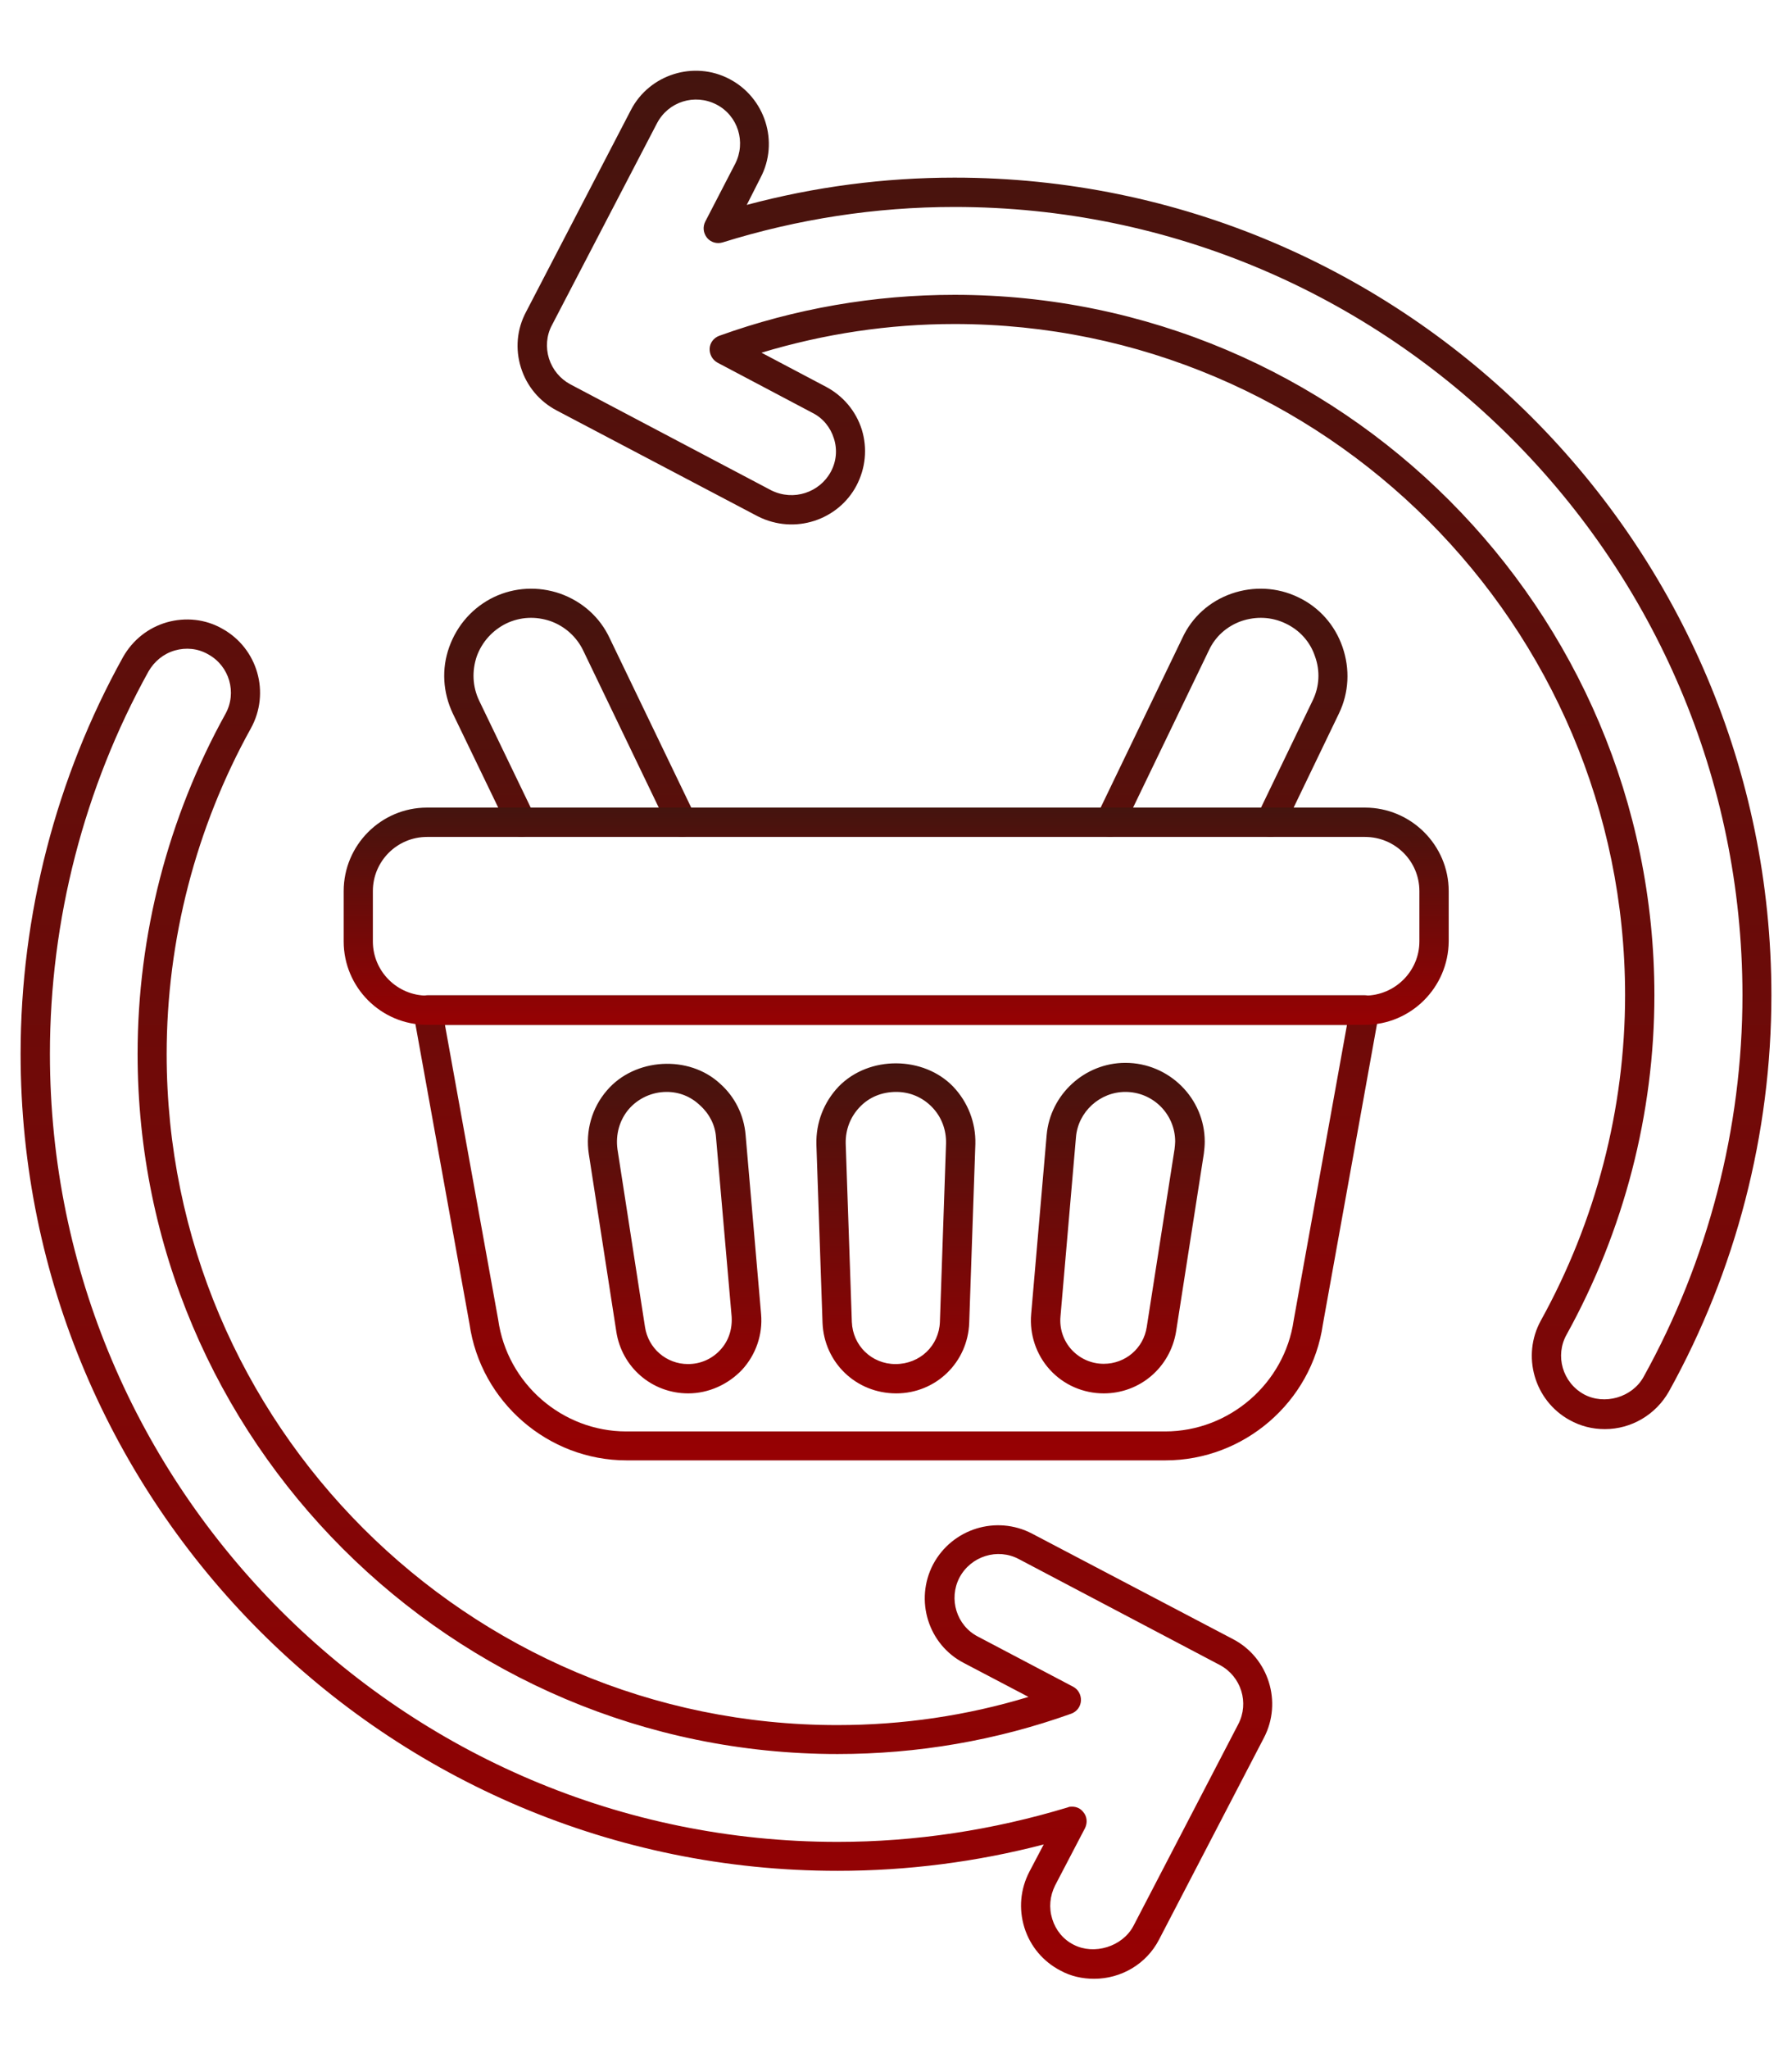
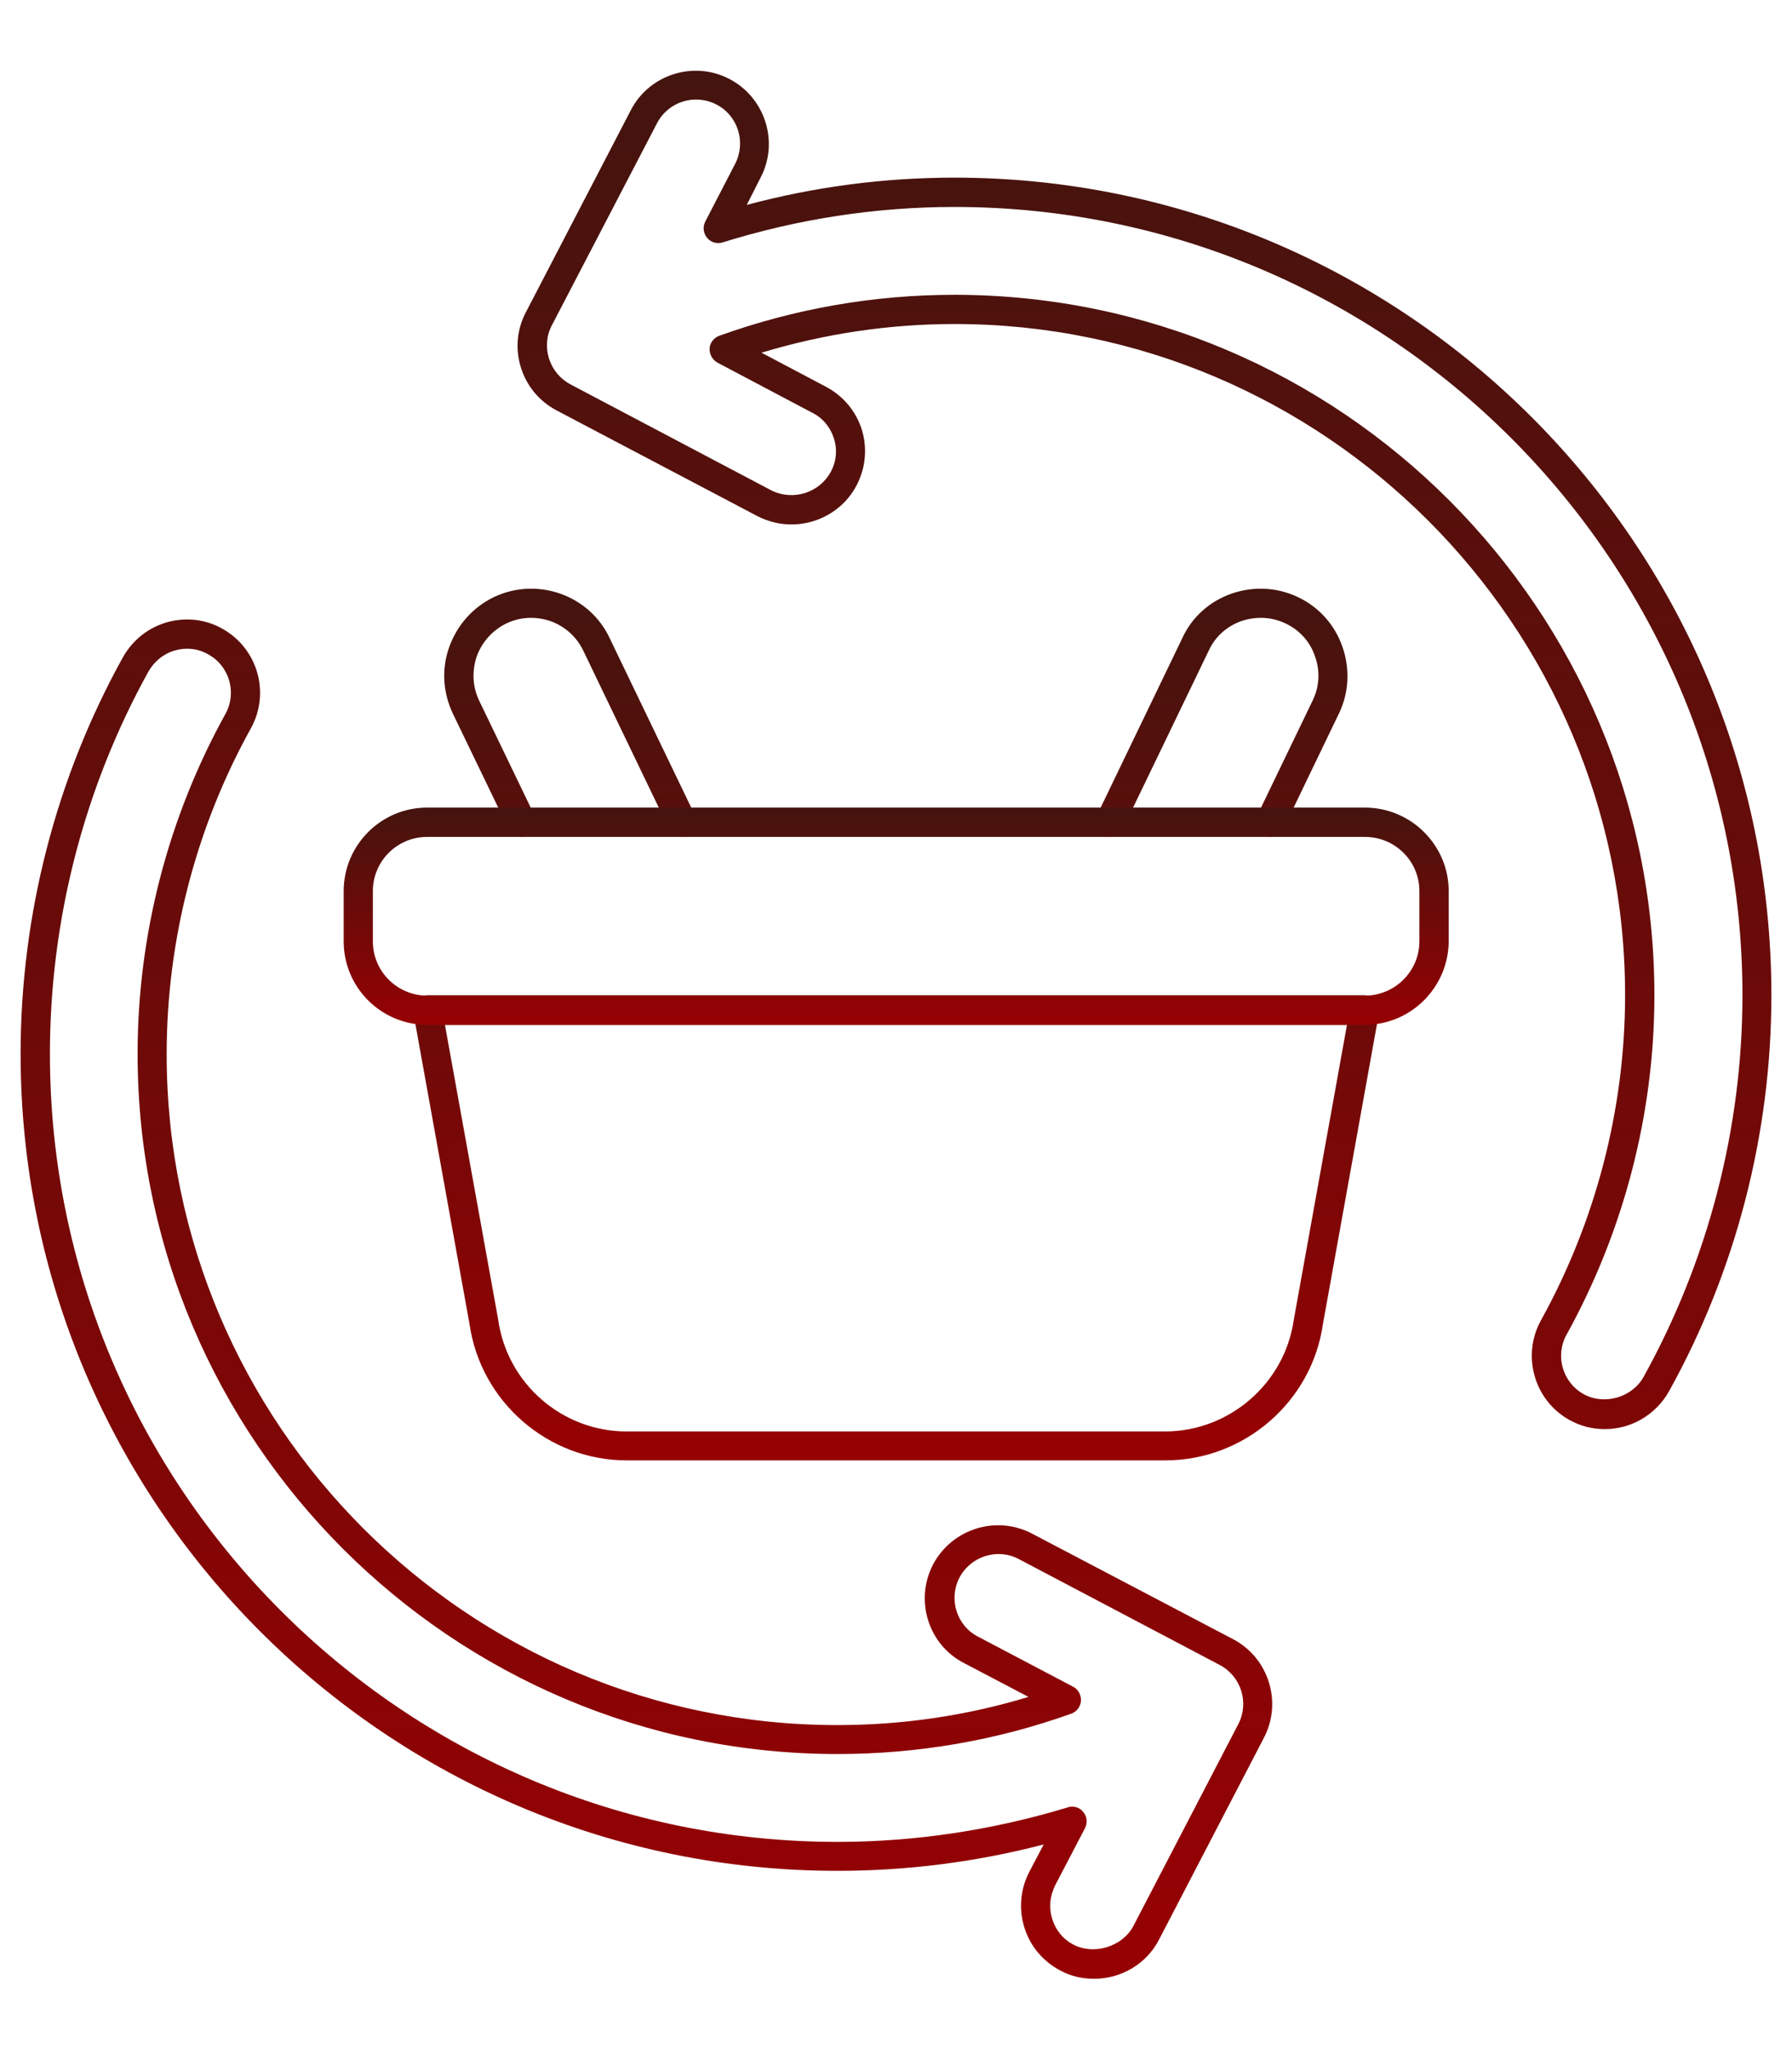
<svg xmlns="http://www.w3.org/2000/svg" fill="none" viewBox="0 0 14 16" height="16" width="14">
  <g clip-path="url(#clip0_62_183)">
    <path fill="url(#paint0_linear_62_183)" d="M12.538 11.159C12.44 11.159 12.349 11.136 12.262 11.088C11.985 10.935 11.887 10.585 12.038 10.311C12.467 9.536 12.696 8.658 12.696 7.771C12.696 4.882 10.346 2.53 7.457 2.53C6.945 2.53 6.44 2.606 5.949 2.754L6.451 3.019C6.586 3.09 6.687 3.209 6.733 3.355C6.778 3.502 6.762 3.657 6.691 3.792C6.55 4.059 6.211 4.178 5.921 4.032L4.349 3.205C4.214 3.134 4.115 3.015 4.07 2.871C4.024 2.725 4.038 2.571 4.109 2.437L4.929 0.859C5.073 0.581 5.421 0.471 5.699 0.617C5.978 0.763 6.088 1.109 5.942 1.387L5.834 1.6C6.365 1.458 6.909 1.387 7.457 1.387C10.977 1.387 13.839 4.251 13.839 7.771C13.839 8.853 13.562 9.922 13.039 10.864C12.936 11.047 12.744 11.159 12.538 11.159ZM7.457 2.302C10.472 2.302 12.925 4.757 12.925 7.771C12.925 8.695 12.687 9.611 12.239 10.421C12.147 10.585 12.207 10.795 12.374 10.887C12.534 10.974 12.751 10.912 12.84 10.752C13.345 9.842 13.613 8.811 13.613 7.769C13.61 4.377 10.849 1.616 7.457 1.616C6.842 1.616 6.232 1.71 5.645 1.893C5.601 1.906 5.553 1.893 5.523 1.856C5.494 1.819 5.489 1.771 5.51 1.73L5.743 1.28C5.83 1.111 5.766 0.903 5.597 0.816C5.427 0.729 5.222 0.793 5.133 0.962L4.312 2.539C4.269 2.619 4.262 2.713 4.289 2.8C4.317 2.887 4.376 2.958 4.456 3.001L6.026 3.829C6.2 3.915 6.403 3.845 6.49 3.685C6.534 3.605 6.543 3.511 6.515 3.424C6.488 3.337 6.429 3.264 6.346 3.223L5.606 2.832C5.567 2.811 5.542 2.768 5.544 2.722C5.546 2.677 5.576 2.638 5.619 2.622C6.211 2.409 6.831 2.302 7.457 2.302ZM8.547 15.451C8.456 15.451 8.365 15.431 8.285 15.387C8.15 15.317 8.049 15.198 8.003 15.051C7.958 14.905 7.971 14.752 8.042 14.615L8.154 14.402C7.629 14.539 7.087 14.608 6.545 14.608C3.023 14.61 0.161 11.746 0.161 8.229C0.161 7.145 0.438 6.073 0.961 5.131C1.037 4.997 1.158 4.901 1.304 4.859C1.45 4.818 1.606 4.834 1.738 4.91C2.013 5.063 2.113 5.41 1.96 5.687C1.53 6.462 1.302 7.342 1.302 8.231C1.302 11.12 3.651 13.47 6.541 13.47C7.05 13.47 7.551 13.397 8.035 13.25L7.53 12.985C7.251 12.841 7.144 12.494 7.29 12.215C7.439 11.936 7.784 11.829 8.063 11.975L9.635 12.8C9.912 12.946 10.019 13.291 9.875 13.568L9.055 15.145C8.957 15.335 8.76 15.451 8.547 15.451ZM8.376 14.107C8.41 14.107 8.442 14.121 8.463 14.149C8.493 14.183 8.497 14.233 8.477 14.274L8.243 14.722C8.202 14.805 8.193 14.896 8.221 14.985C8.248 15.072 8.307 15.145 8.39 15.186C8.547 15.266 8.767 15.202 8.854 15.04L9.674 13.463C9.761 13.296 9.697 13.09 9.53 13.001L7.96 12.174C7.793 12.085 7.585 12.151 7.496 12.318C7.409 12.485 7.473 12.693 7.64 12.779L8.383 13.17C8.424 13.191 8.447 13.234 8.445 13.28C8.442 13.326 8.413 13.365 8.369 13.381C7.782 13.591 7.167 13.696 6.543 13.696C3.528 13.696 1.075 11.243 1.075 8.229C1.075 7.301 1.313 6.384 1.761 5.575C1.853 5.41 1.793 5.2 1.626 5.109C1.546 5.063 1.453 5.054 1.366 5.079C1.279 5.104 1.206 5.163 1.16 5.243C0.657 6.151 0.39 7.184 0.39 8.229C0.39 11.621 3.151 14.382 6.543 14.382C7.151 14.382 7.757 14.29 8.344 14.112C8.353 14.107 8.365 14.107 8.376 14.107Z" />
    <path fill="url(#paint1_linear_62_183)" d="M9.105 11.403H4.895C4.282 11.403 3.755 10.946 3.668 10.338L3.229 7.906C3.222 7.872 3.231 7.838 3.254 7.812C3.275 7.787 3.309 7.771 3.341 7.771H10.662C10.696 7.771 10.728 7.787 10.749 7.812C10.769 7.838 10.778 7.872 10.774 7.906L10.335 10.341C10.248 10.946 9.72 11.403 9.105 11.403ZM3.476 8.002L3.892 10.304C3.962 10.805 4.394 11.177 4.893 11.177H9.103C9.604 11.177 10.036 10.802 10.107 10.309L10.523 8.004H3.476V8.002ZM5.329 6.535C5.286 6.535 5.247 6.512 5.226 6.471L4.557 5.081C4.506 4.974 4.415 4.891 4.301 4.85C4.186 4.811 4.065 4.816 3.956 4.868C3.848 4.921 3.766 5.012 3.725 5.124C3.686 5.239 3.691 5.36 3.743 5.47L4.177 6.37C4.205 6.427 4.182 6.496 4.125 6.523C4.068 6.551 3.999 6.528 3.972 6.471L3.537 5.57C3.46 5.406 3.448 5.223 3.51 5.051C3.572 4.88 3.693 4.743 3.857 4.663C4.02 4.585 4.205 4.576 4.376 4.635C4.55 4.697 4.687 4.82 4.763 4.983L5.432 6.372C5.46 6.43 5.437 6.498 5.38 6.526C5.364 6.53 5.345 6.535 5.329 6.535ZM8.671 6.535C8.655 6.535 8.637 6.53 8.621 6.523C8.564 6.496 8.541 6.427 8.568 6.37L9.238 4.98C9.313 4.818 9.45 4.695 9.622 4.635C9.793 4.576 9.979 4.585 10.141 4.663C10.305 4.74 10.429 4.88 10.488 5.051C10.548 5.223 10.539 5.408 10.461 5.57L10.027 6.471C9.999 6.528 9.931 6.551 9.873 6.523C9.816 6.496 9.793 6.427 9.821 6.37L10.255 5.47C10.308 5.362 10.315 5.239 10.273 5.124C10.235 5.01 10.152 4.919 10.043 4.868C9.935 4.816 9.812 4.811 9.697 4.85C9.583 4.891 9.494 4.971 9.444 5.079L8.774 6.468C8.753 6.51 8.714 6.535 8.671 6.535Z" />
    <path fill="url(#paint2_linear_62_183)" d="M10.664 8.002H3.336C2.977 8.002 2.685 7.71 2.685 7.351V6.958C2.685 6.599 2.977 6.306 3.336 6.306H10.664C11.023 6.306 11.318 6.599 11.318 6.958V7.351C11.315 7.71 11.023 8.002 10.664 8.002ZM3.336 6.535C3.103 6.535 2.913 6.724 2.913 6.958V7.351C2.913 7.584 3.103 7.774 3.336 7.774H10.664C10.897 7.774 11.089 7.584 11.089 7.351V6.958C11.089 6.724 10.899 6.535 10.664 6.535H3.336Z" />
-     <path fill="url(#paint3_linear_62_183)" d="M5.377 10.88C5.094 10.88 4.858 10.677 4.815 10.398L4.6 9.01C4.573 8.832 4.623 8.651 4.742 8.514C4.959 8.26 5.382 8.235 5.626 8.462C5.741 8.564 5.812 8.706 5.825 8.862L5.946 10.261C5.96 10.421 5.905 10.578 5.798 10.695C5.688 10.811 5.535 10.88 5.377 10.88ZM5.208 8.526C5.094 8.526 4.986 8.576 4.913 8.66C4.84 8.745 4.808 8.859 4.824 8.974L5.039 10.361C5.064 10.528 5.206 10.651 5.375 10.651C5.471 10.651 5.56 10.613 5.626 10.542C5.693 10.471 5.722 10.377 5.716 10.281L5.594 8.882C5.588 8.786 5.542 8.697 5.471 8.633C5.398 8.562 5.306 8.526 5.208 8.526ZM7.002 10.88C6.687 10.88 6.438 10.638 6.426 10.329L6.378 8.935C6.374 8.766 6.436 8.606 6.552 8.484C6.792 8.238 7.217 8.247 7.446 8.484C7.562 8.606 7.624 8.766 7.62 8.932L7.572 10.327C7.562 10.638 7.311 10.88 7.002 10.88ZM7.002 8.526C6.89 8.526 6.79 8.567 6.717 8.644C6.644 8.72 6.605 8.82 6.607 8.928L6.655 10.322C6.662 10.507 6.81 10.651 6.996 10.651C7.188 10.651 7.336 10.507 7.343 10.322L7.391 8.928C7.393 8.823 7.357 8.722 7.281 8.644C7.208 8.569 7.11 8.526 7.002 8.526ZM8.623 10.88C8.463 10.88 8.31 10.814 8.202 10.695C8.095 10.578 8.042 10.418 8.056 10.261L8.177 8.862C8.205 8.546 8.474 8.299 8.792 8.299C9.133 8.299 9.412 8.576 9.412 8.914C9.412 8.944 9.409 8.976 9.405 9.008L9.188 10.398C9.142 10.677 8.906 10.88 8.623 10.88ZM8.792 8.526C8.593 8.526 8.422 8.681 8.406 8.88L8.285 10.279C8.276 10.375 8.308 10.469 8.372 10.539C8.438 10.61 8.527 10.649 8.623 10.649C8.792 10.649 8.934 10.528 8.959 10.361L9.176 8.974C9.178 8.955 9.181 8.932 9.181 8.914C9.181 8.699 9.007 8.526 8.792 8.526Z" />
  </g>
  <defs>
    <linearGradient gradientUnits="userSpaceOnUse" y2="15.451" x2="7" y1="0.552" x1="7" id="paint0_linear_62_183">
      <stop stop-color="#44140E" />
      <stop stop-color="#970103" offset="1" />
    </linearGradient>
    <linearGradient gradientUnits="userSpaceOnUse" y2="11.403" x2="7.001" y1="4.597" x1="7.001" id="paint1_linear_62_183">
      <stop stop-color="#44140E" />
      <stop stop-color="#970103" offset="1" />
    </linearGradient>
    <linearGradient gradientUnits="userSpaceOnUse" y2="8.002" x2="7.001" y1="6.306" x1="7.001" id="paint2_linear_62_183">
      <stop stop-color="#44140E" />
      <stop stop-color="#970103" offset="1" />
    </linearGradient>
    <linearGradient gradientUnits="userSpaceOnUse" y2="10.88" x2="7.002" y1="8.299" x1="7.002" id="paint3_linear_62_183">
      <stop stop-color="#44140E" />
      <stop stop-color="#970103" offset="1" />
    </linearGradient>
    <clipPath id="clip0_62_183">
      <rect fill="white" height="16" width="14" />
    </clipPath>
  </defs>
</svg>